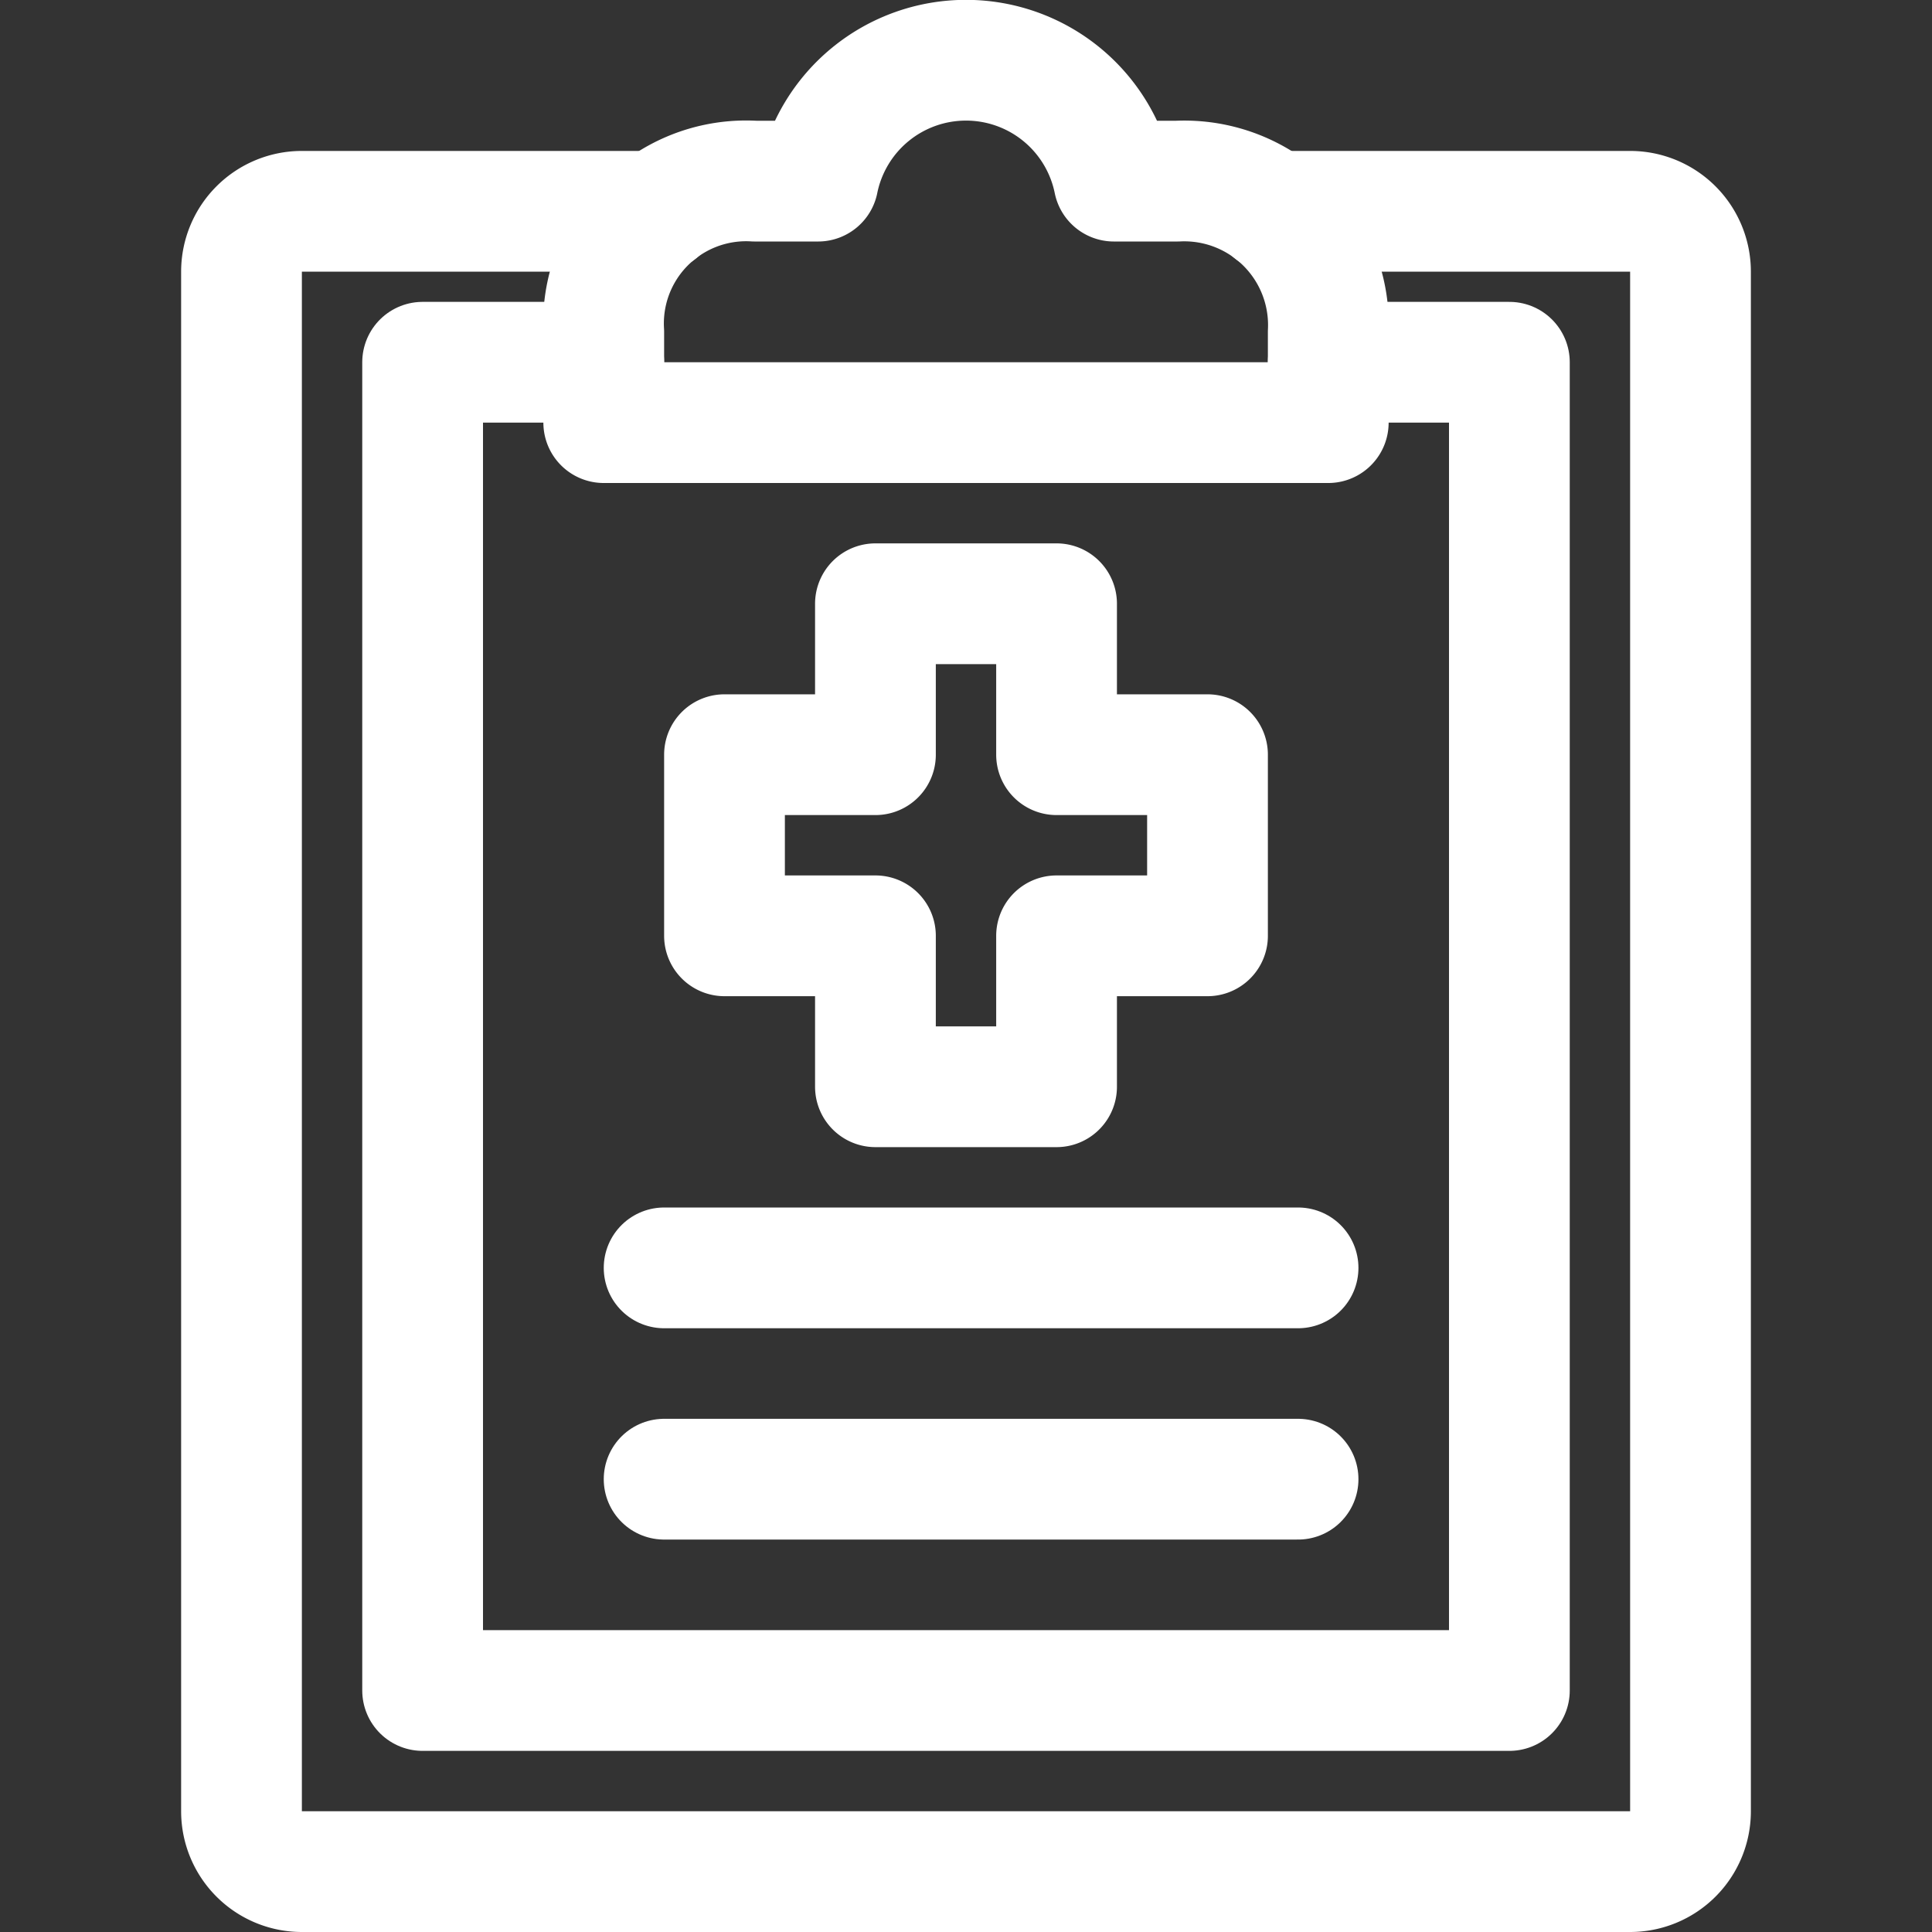
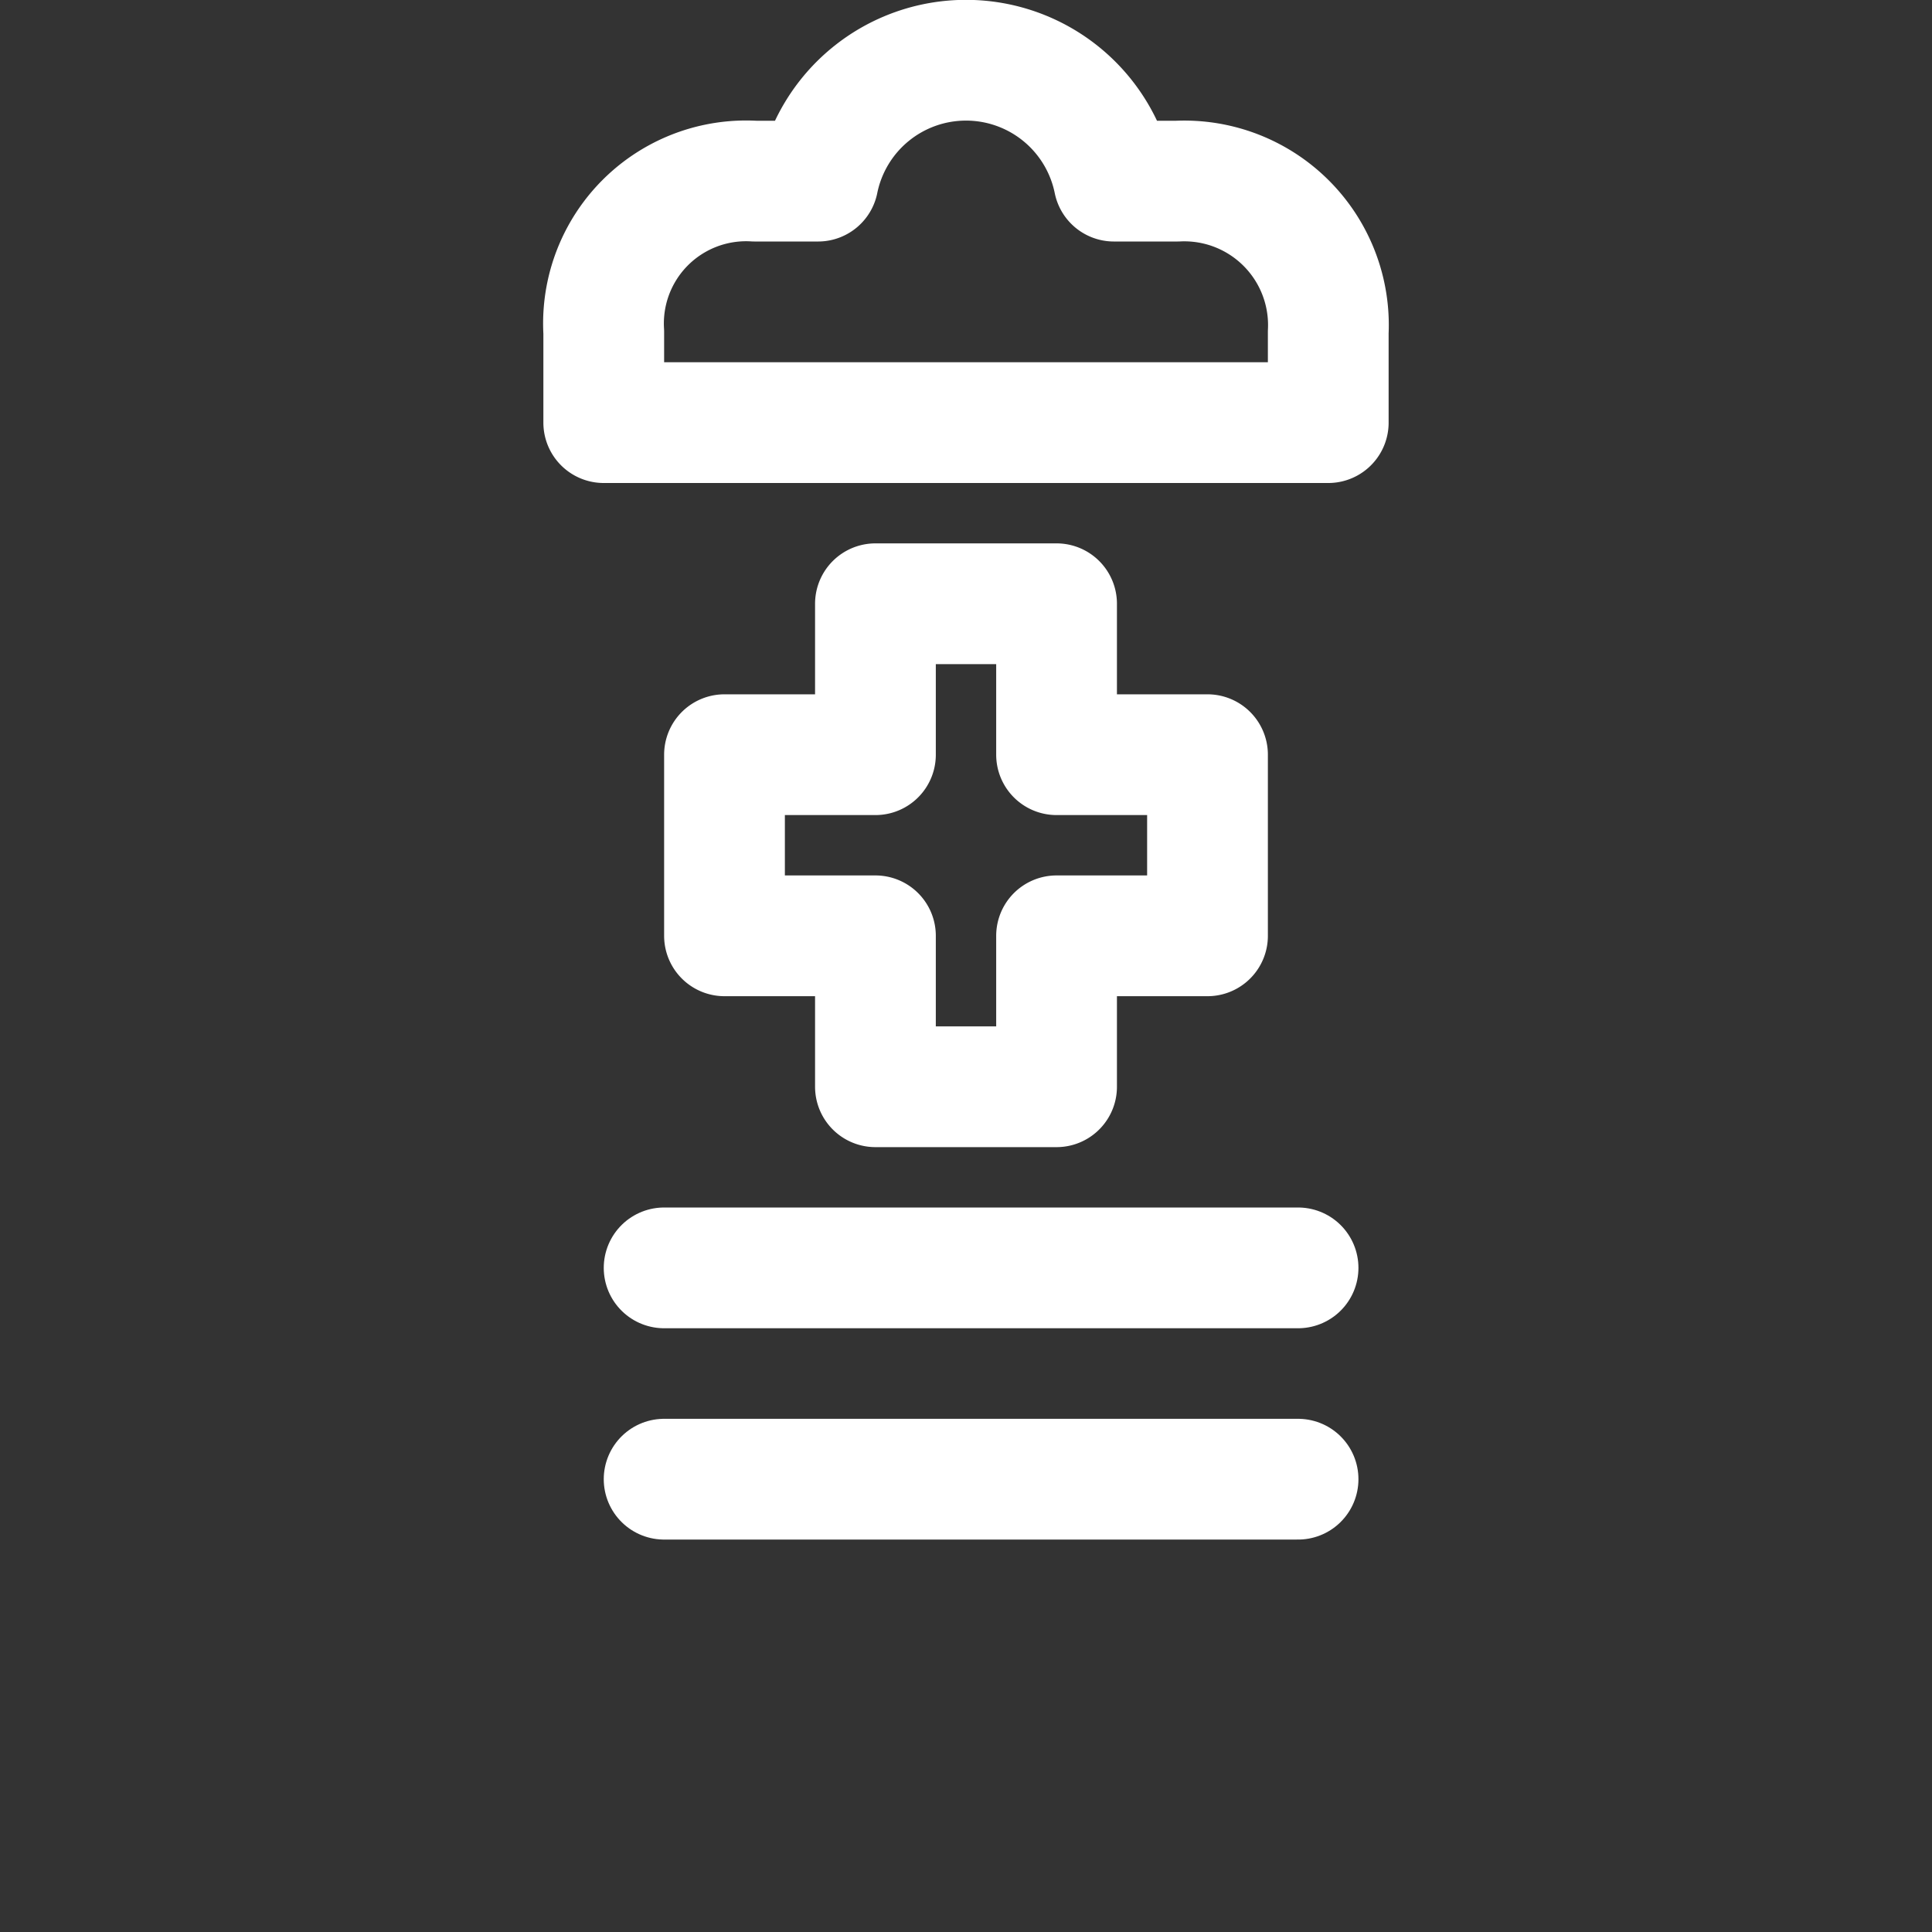
<svg xmlns="http://www.w3.org/2000/svg" viewBox="0 0 64 64" aria-labelledby="title" aria-describedby="desc" role="img" width="128" height="128">
  <rect x="0" y="0" width="64" height="64" fill="#333333" stroke="none" />
  <title>Medical Chart</title>
  <desc>A line styled icon from Orion Icon Library.</desc>
-   <path data-name="layer1" fill="none" stroke="#ffffff" stroke-linecap="round" stroke-miterlimit="10" stroke-width="4" d="M20 12h-6v44h36V12h-6" stroke-linejoin="round" />
-   <path data-name="layer1" d="M42.156 7H54a2 2 0 0 1 2 2v51a2 2 0 0 1-2 2H10a2 2 0 0 1-2-2V9a2 2 0 0 1 2-2h11.807" fill="none" stroke="#ffffff" stroke-linecap="round" stroke-miterlimit="10" stroke-width="4" stroke-linejoin="round" />
  <path data-name="layer2" d="M39 6h-2.1a5 5 0 0 0-9.8 0H25a4.724 4.724 0 0 0-5 5v3h24v-3a4.774 4.774 0 0 0-5-5zm1 19h-5v-5h-6v5h-5v6h5v5h6v-5h5v-6z" fill="none" stroke="#ffffff" stroke-linecap="round" stroke-miterlimit="10" stroke-width="4" stroke-linejoin="round" />
  <path data-name="layer1" fill="none" stroke="#ffffff" stroke-linecap="round" stroke-miterlimit="10" stroke-width="4" d="M22 42h21m-21 7h21" stroke-linejoin="round" />
</svg>